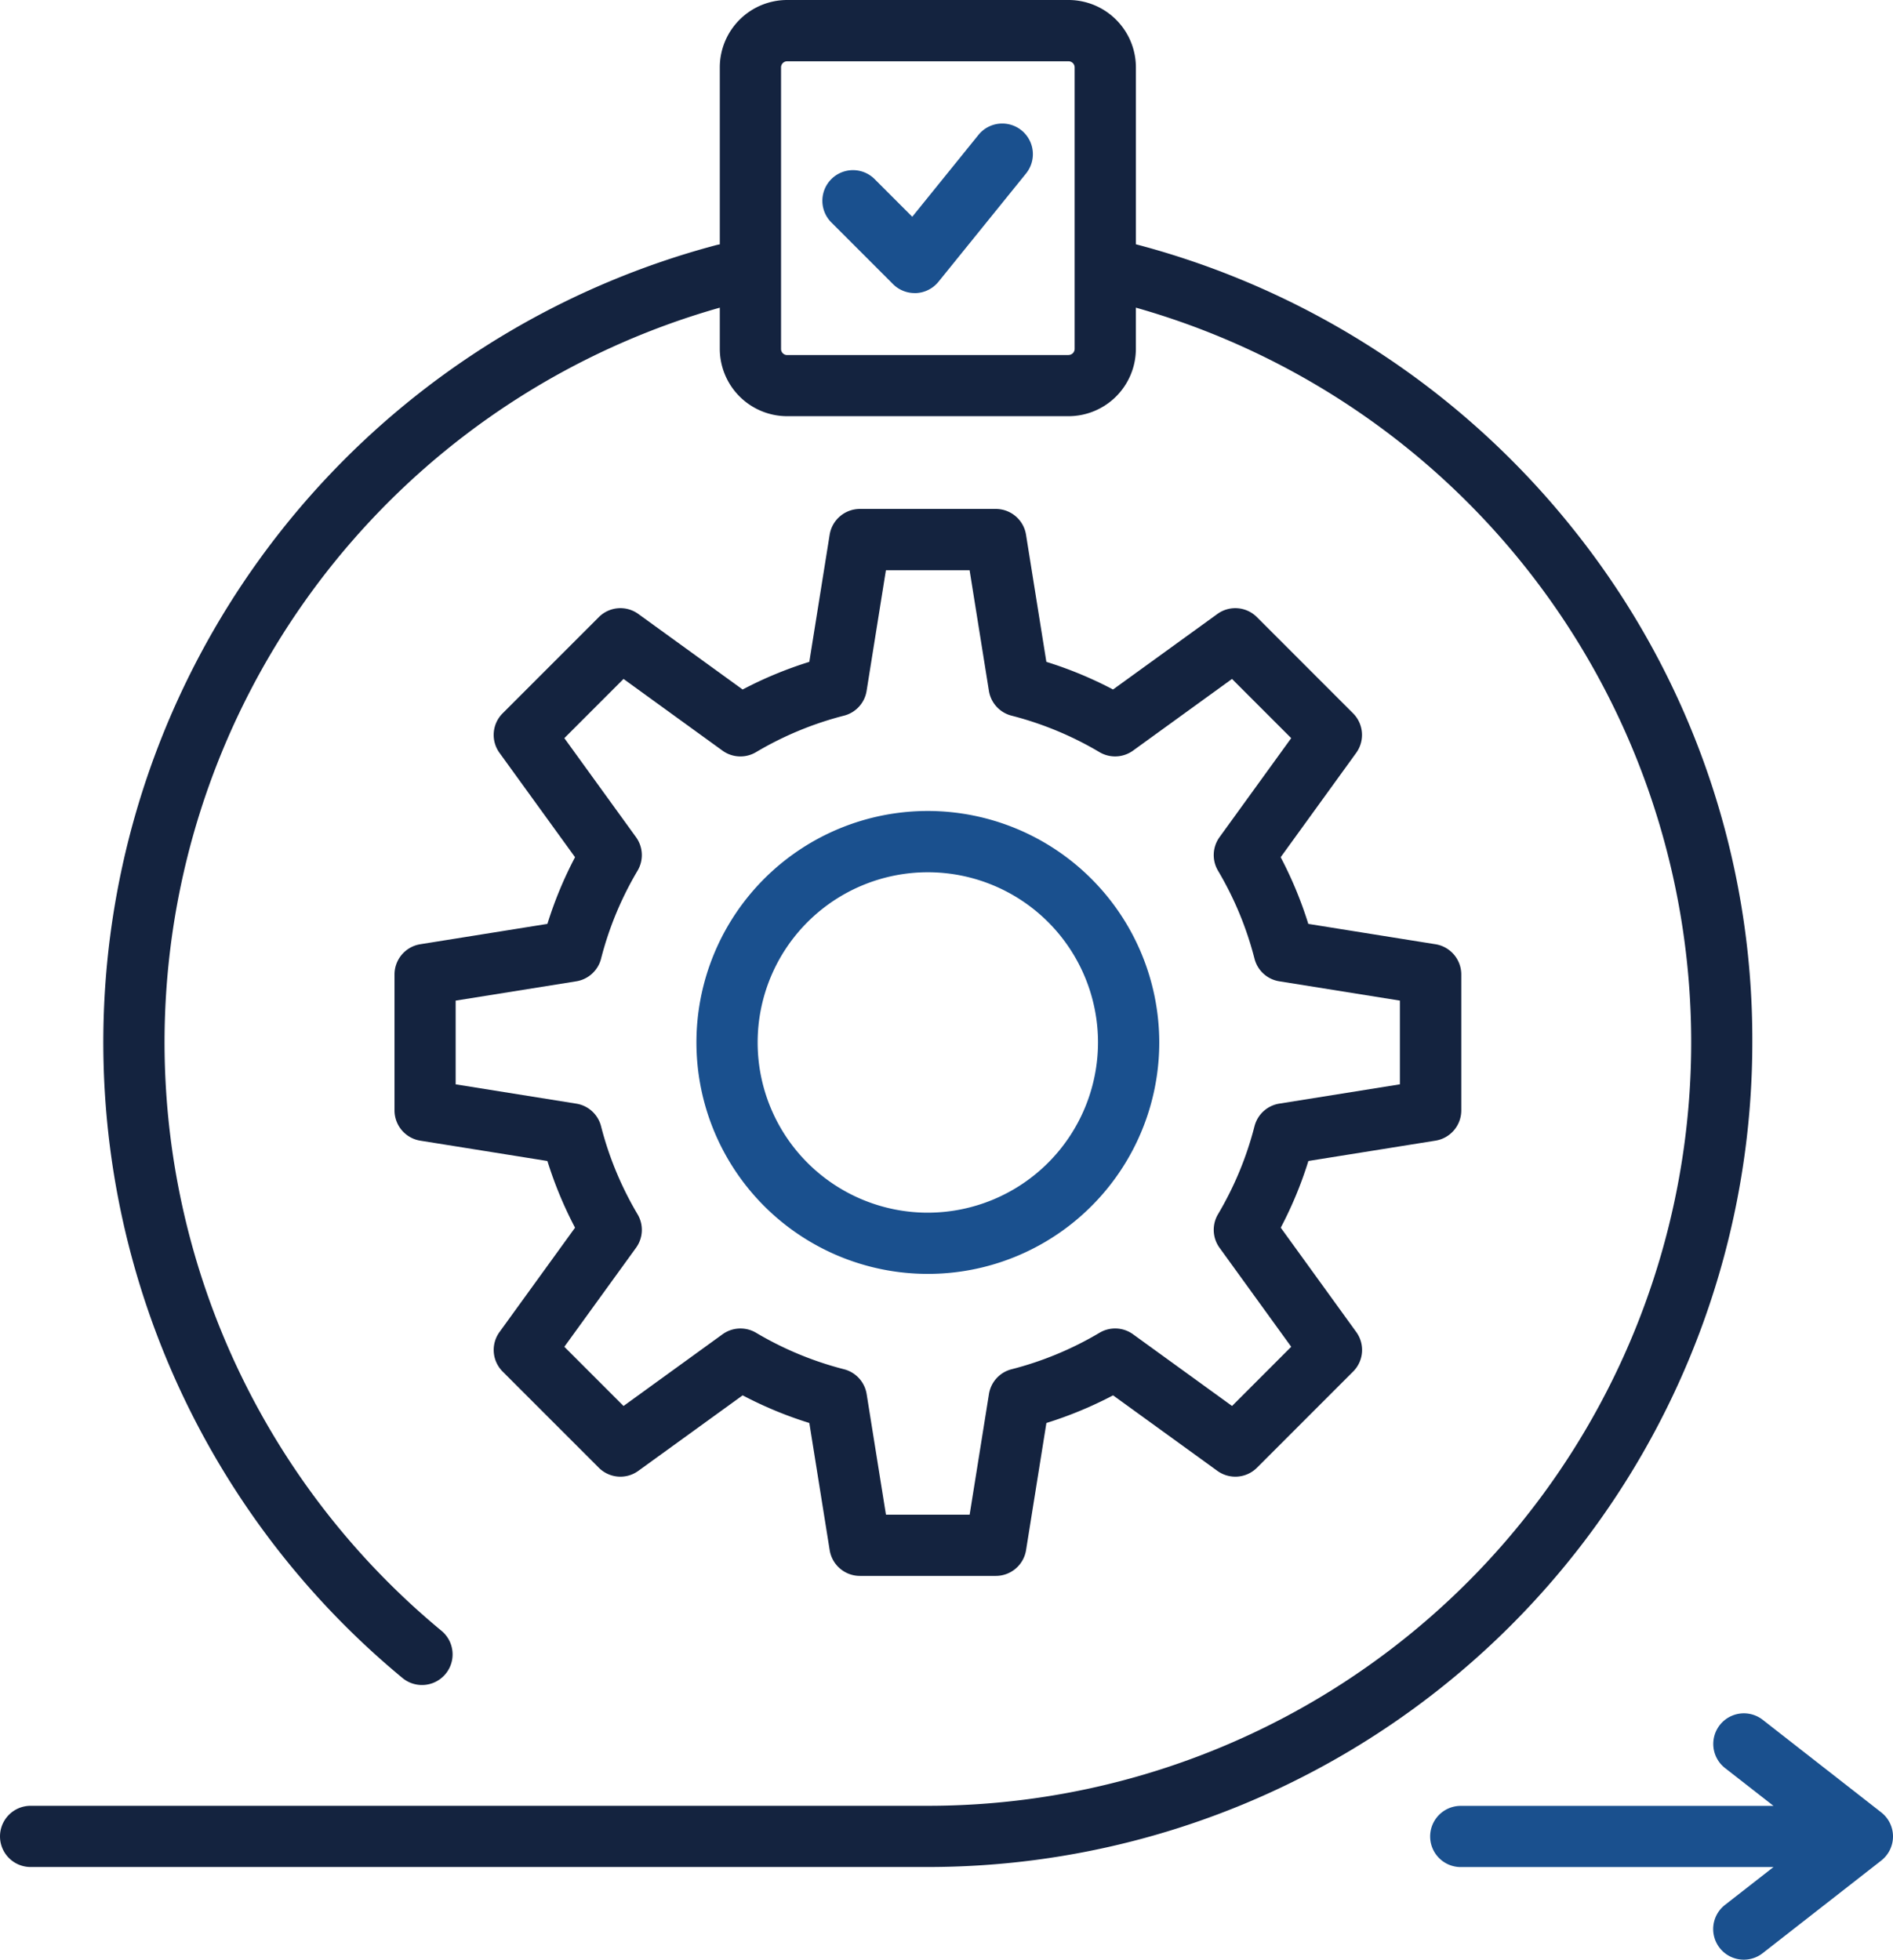
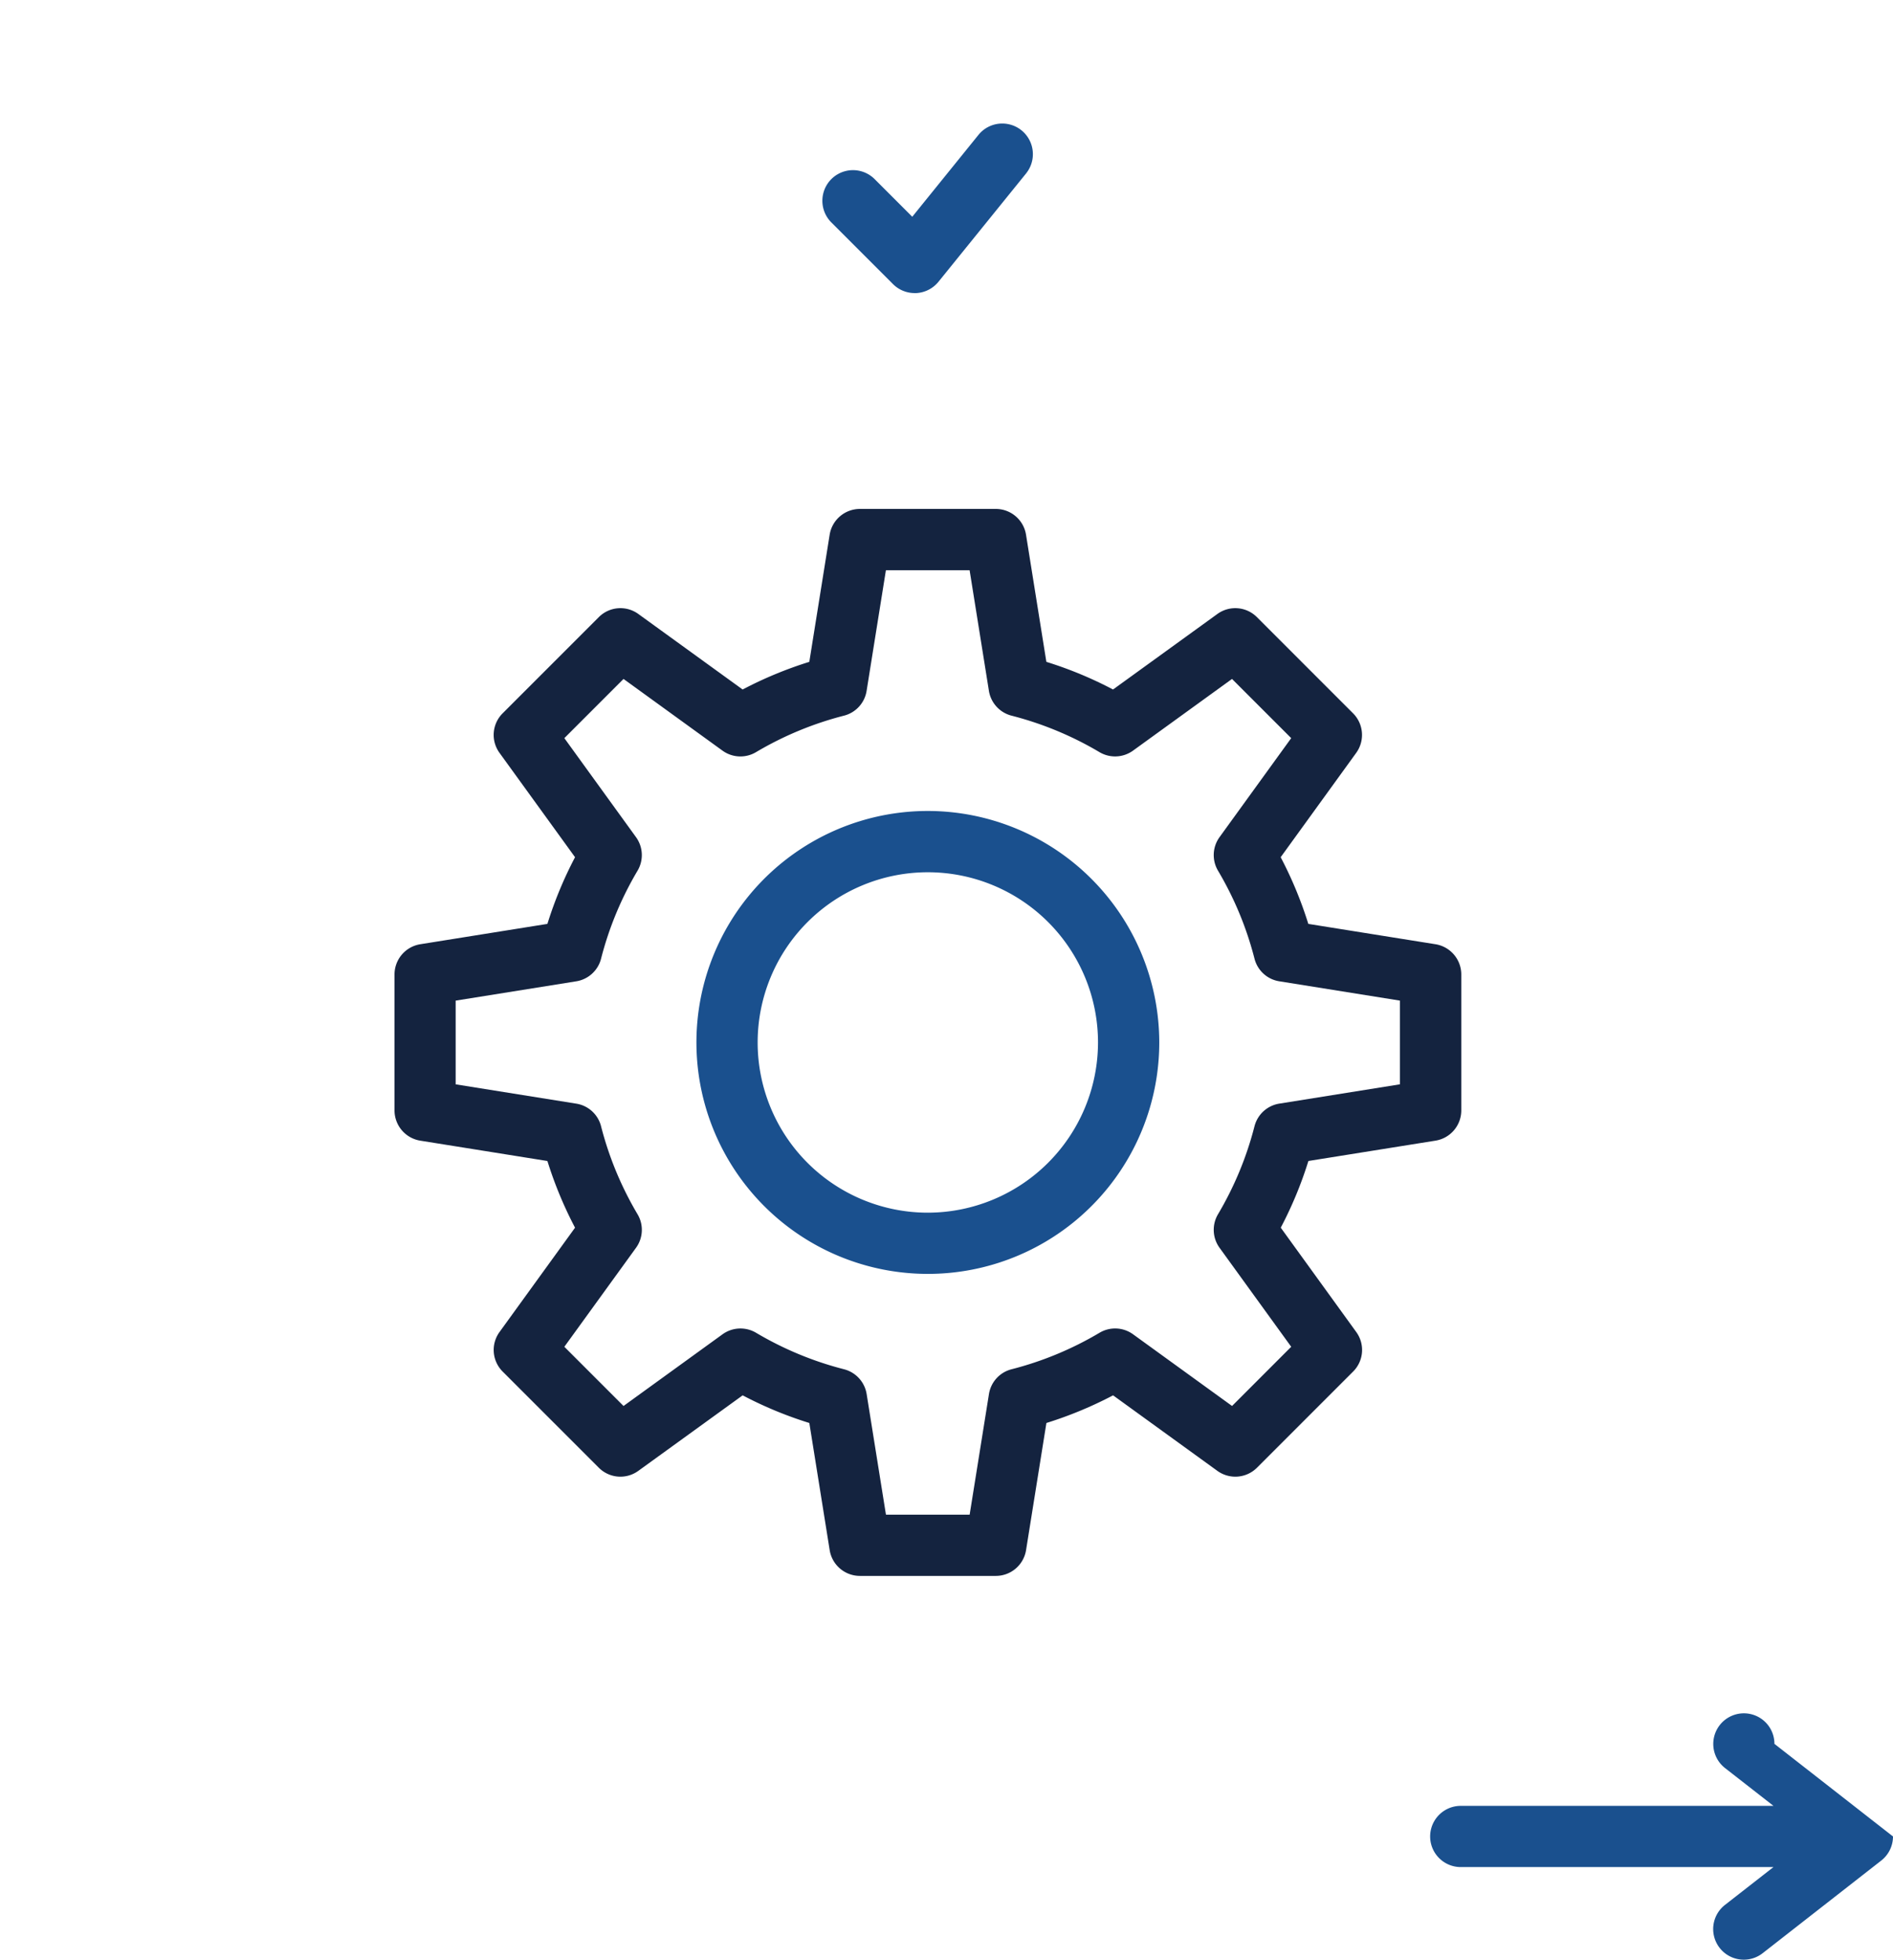
<svg xmlns="http://www.w3.org/2000/svg" width="93.072" height="96.333" viewBox="0 0 93.072 96.333">
  <g id="noun-agile" transform="translate(-93.645 -71.021)">
    <path id="Path_119425" data-name="Path 119425" d="M251.679,230.244l-6.252-1a19.506,19.506,0,0,0-1.359-3.278l3.713-5.128a1.505,1.505,0,0,0-.155-1.947l-4.725-4.725a1.5,1.5,0,0,0-1.947-.155l-5.128,3.711a19.317,19.317,0,0,0-3.278-1.359l-1-6.249a1.505,1.505,0,0,0-1.487-1.268H223.38a1.507,1.507,0,0,0-1.487,1.268l-1,6.249a19.461,19.461,0,0,0-3.278,1.359l-5.126-3.711a1.5,1.5,0,0,0-1.947.155l-4.725,4.725a1.5,1.5,0,0,0-.155,1.947l3.713,5.128a19.436,19.436,0,0,0-1.359,3.278l-6.249,1a1.506,1.506,0,0,0-1.268,1.487v6.682a1.507,1.507,0,0,0,1.268,1.487l6.249,1a19.513,19.513,0,0,0,1.359,3.278l-3.713,5.128a1.5,1.5,0,0,0,.154,1.944l4.725,4.725a1.5,1.5,0,0,0,1.947.155l5.128-3.711a19.313,19.313,0,0,0,3.278,1.359l1,6.249a1.506,1.506,0,0,0,1.487,1.268h6.682a1.507,1.507,0,0,0,1.487-1.268l1-6.249a19.512,19.512,0,0,0,3.278-1.359l5.128,3.713a1.507,1.507,0,0,0,1.947-.155l4.725-4.725a1.5,1.5,0,0,0,.155-1.947l-3.711-5.128a19.315,19.315,0,0,0,1.359-3.278l6.249-1a1.506,1.506,0,0,0,1.268-1.487v-6.682A1.507,1.507,0,0,0,251.679,230.244Zm-1.749,6.886-5.929.949a1.505,1.505,0,0,0-1.22,1.113,16.5,16.5,0,0,1-1.793,4.323,1.505,1.505,0,0,0,.075,1.651l3.523,4.866-2.908,2.91-4.866-3.523a1.5,1.5,0,0,0-1.651-.075,16.479,16.479,0,0,1-4.323,1.793,1.5,1.5,0,0,0-1.113,1.22l-.949,5.929h-4.115l-.949-5.929a1.505,1.505,0,0,0-1.113-1.22,16.5,16.5,0,0,1-4.323-1.793,1.505,1.505,0,0,0-1.651.075l-4.866,3.523-2.91-2.91,3.523-4.865a1.5,1.5,0,0,0,.075-1.651,16.5,16.5,0,0,1-1.793-4.323,1.5,1.5,0,0,0-1.22-1.113l-5.929-.949v-4.115l5.929-.949a1.505,1.505,0,0,0,1.22-1.113,16.473,16.473,0,0,1,1.793-4.323,1.505,1.505,0,0,0-.075-1.651l-3.523-4.867,2.91-2.91,4.864,3.523a1.5,1.5,0,0,0,1.651.075,16.5,16.5,0,0,1,4.323-1.793,1.5,1.5,0,0,0,1.113-1.22l.949-5.929h4.115l.949,5.929a1.505,1.505,0,0,0,1.113,1.22,16.5,16.5,0,0,1,4.323,1.793,1.505,1.505,0,0,0,1.651-.075l4.866-3.523,2.91,2.91-3.523,4.866a1.505,1.505,0,0,0-.075,1.651,16.487,16.487,0,0,1,1.793,4.323,1.5,1.5,0,0,0,1.22,1.113l5.929.949v4.115Z" transform="translate(-87.457 -112.807)" fill="#14233f" />
    <path id="Path_119426" data-name="Path 119426" d="M293.642,290.626A11.378,11.378,0,1,0,305.021,302,11.391,11.391,0,0,0,293.642,290.626Zm0,19.747a8.367,8.367,0,1,1,8.367-8.367A8.377,8.377,0,0,1,293.642,310.373Z" transform="translate(-154.379 -179.74)" fill="#1a508e" />
-     <path id="Path_119427" data-name="Path 119427" d="M170.97,97a40.746,40.746,0,0,0-21.477-13.971V74.332a3.315,3.315,0,0,0-3.311-3.311H132.346a3.315,3.315,0,0,0-3.311,3.311v8.7c-.053.009-.1.019-.158.033a40.548,40.548,0,0,0-15.444,70.441,1.5,1.5,0,0,0,1.919-2.319,37.537,37.537,0,0,1,13.683-65.042v2.024a3.315,3.315,0,0,0,3.311,3.311h13.835a3.315,3.315,0,0,0,3.311-3.311V86.144a37.533,37.533,0,0,1-10.227,73.645H95.15a1.5,1.5,0,0,0,0,3.009h44.114A40.538,40.538,0,0,0,179.8,122.258v0A40.112,40.112,0,0,0,170.97,97Zm-24.787-8.525H132.346a.3.3,0,0,1-.3-.3V74.334a.3.3,0,0,1,.3-.3h13.835a.3.3,0,0,1,.3.3V88.17h0A.3.3,0,0,1,146.182,88.471Z" fill="#14233f" />
-     <path id="Path_119428" data-name="Path 119428" d="M503.752,541.007a1.505,1.505,0,0,1-.579,1.186l-5.83,4.553a1.505,1.505,0,0,1-1.853-2.373l2.385-1.861H482.5a1.5,1.5,0,1,1,0-3.009h15.375l-2.385-1.861a1.505,1.505,0,0,1,1.853-2.372l5.83,4.553a1.5,1.5,0,0,1,.579,1.185Z" transform="translate(-317.035 -379.711)" fill="#1a508e" />
+     <path id="Path_119428" data-name="Path 119428" d="M503.752,541.007a1.505,1.505,0,0,1-.579,1.186l-5.83,4.553a1.505,1.505,0,0,1-1.853-2.373l2.385-1.861H482.5a1.5,1.5,0,1,1,0-3.009h15.375l-2.385-1.861a1.505,1.505,0,0,1,1.853-2.372a1.5,1.5,0,0,1,.579,1.185Z" transform="translate(-317.035 -379.711)" fill="#1a508e" />
    <path id="Path_119429" data-name="Path 119429" d="M326.415,106.8l-4.328,5.35a1.506,1.506,0,0,1-1.091.556l-.079,0a1.508,1.508,0,0,1-1.064-.44l-3.033-3.033a1.505,1.505,0,0,1,2.129-2.129l1.85,1.85,3.275-4.05a1.506,1.506,0,0,1,2.341,1.894Z" transform="translate(-182.301 -27.278)" fill="#1a508e" />
  </g>
</svg>